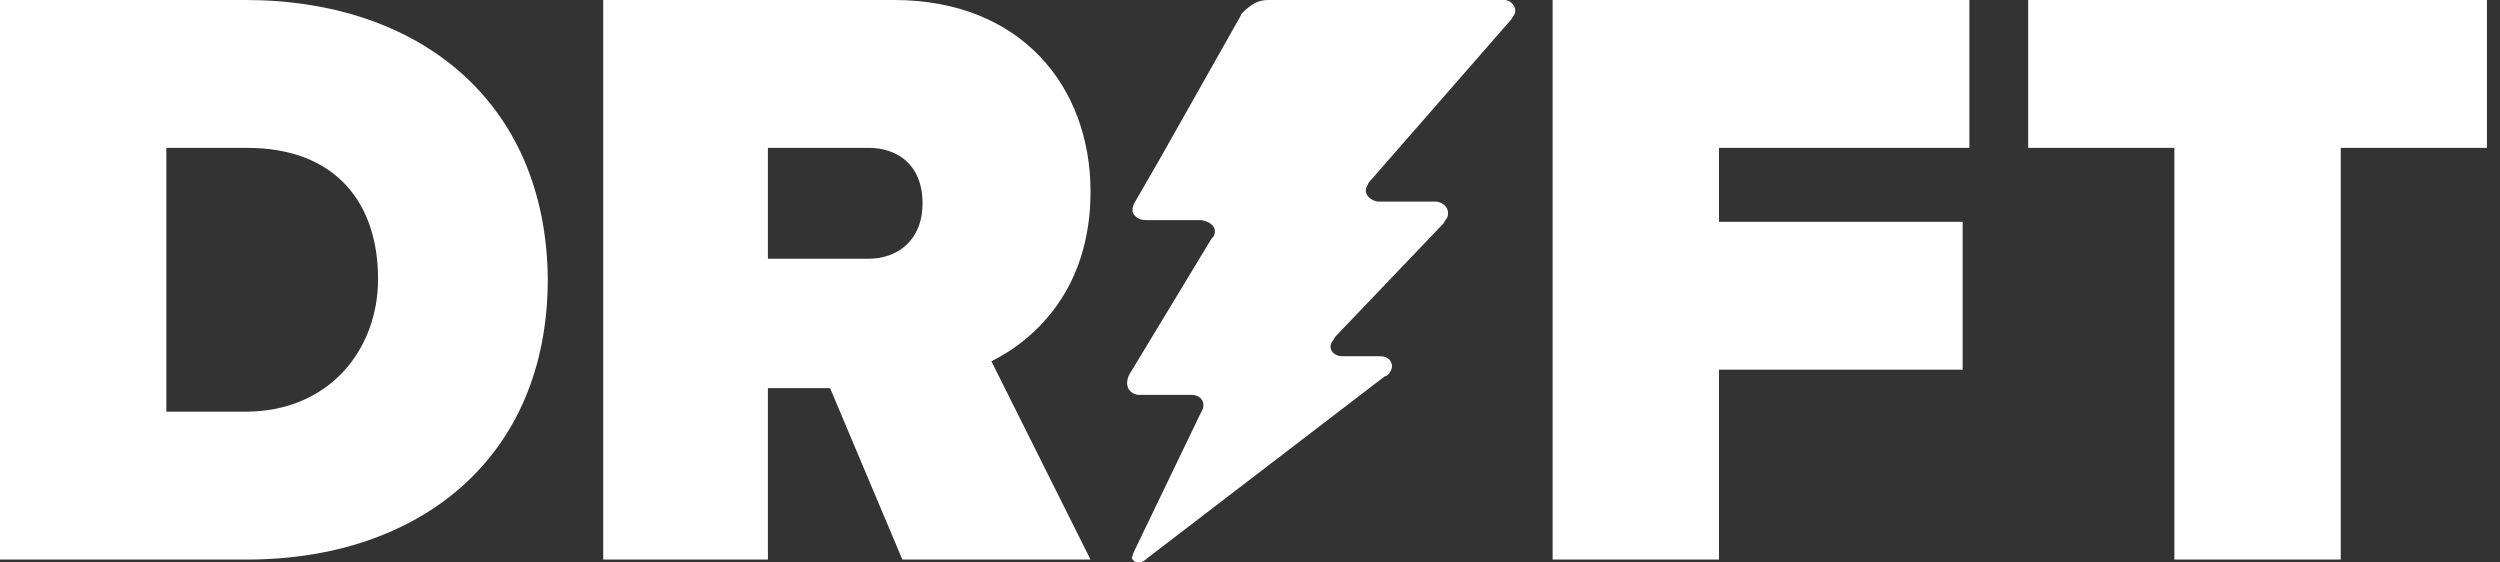
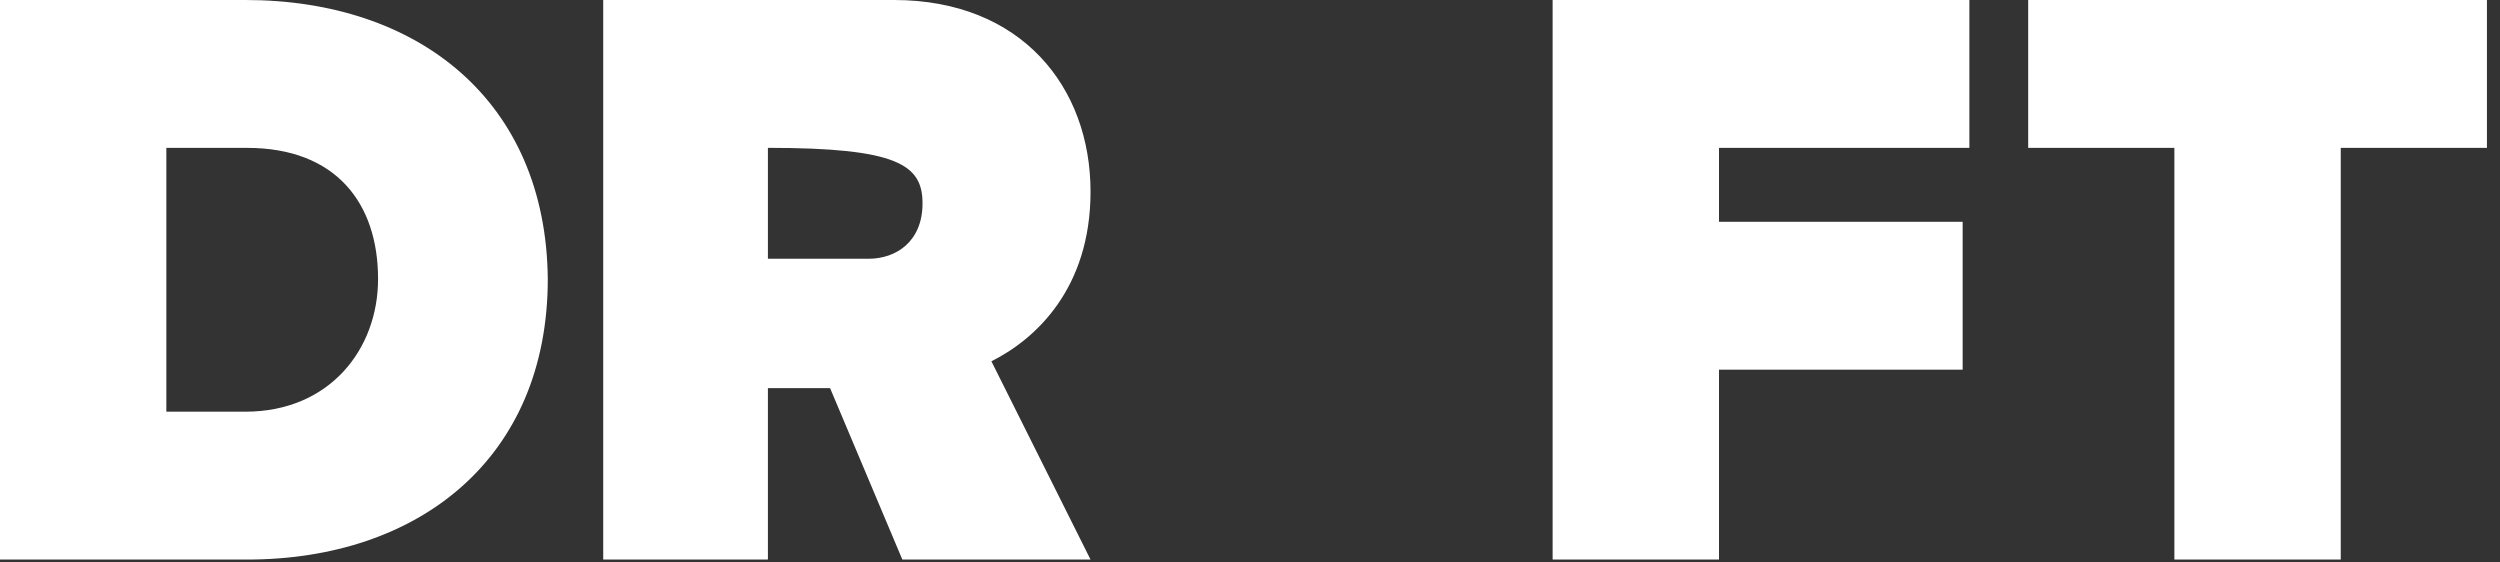
<svg xmlns="http://www.w3.org/2000/svg" width="80" height="18" viewBox="0 0 80 18" fill="none">
  <rect x="0" y="0" width="80" height="18" fill="#333333" stroke="none" />
-   <path d="M34.897 6.13C34.897 2.796 32.693 0 28.607 0H19.303V17.906H24.573V12.421H26.563L28.875 17.906H34.897L31.725 11.561C33.123 10.862 34.897 9.249 34.897 6.13V6.13ZM27.799 8.28H24.573V4.731H27.799C28.715 4.731 29.521 5.27 29.521 6.506C29.521 7.743 28.661 8.28 27.799 8.28ZM49.684 17.906H55.008V11.83H62.805V7.098H55.008V4.732H63.02V0H49.684V17.906ZM7.851 0H0V17.906H7.904C13.389 17.906 17.529 14.68 17.529 8.926C17.475 3.226 13.389 0 7.851 0ZM7.851 13.174H5.323V4.732H7.904C10.755 4.732 12.098 6.507 12.098 8.926C12.098 11.184 10.539 13.174 7.851 13.174ZM64.902 0V4.732H69.58V17.906H74.904V4.732H79.582V0H64.902Z" fill="white" />
-   <path d="M47.964 0H48.178C48.447 0.054 48.556 0.322 48.447 0.484C48.394 0.538 48.394 0.591 48.34 0.645L43.877 5.754C43.877 5.754 43.77 5.861 43.77 5.915C43.608 6.129 43.77 6.399 44.092 6.452H45.974C46.297 6.507 46.404 6.776 46.297 6.99C46.243 7.044 46.19 7.151 46.19 7.151L42.748 10.755C42.694 10.808 42.694 10.862 42.64 10.915C42.479 11.13 42.64 11.399 42.963 11.399H44.146C44.308 11.399 44.468 11.453 44.523 11.614C44.577 11.722 44.523 11.883 44.415 11.991C44.361 12.045 44.308 12.045 44.308 12.045L36.726 17.852C36.726 17.852 36.618 17.96 36.564 17.96C36.51 18.013 36.403 18.013 36.295 17.96C36.242 17.906 36.188 17.852 36.242 17.799C36.242 17.744 36.295 17.637 36.295 17.637L38.392 13.281L38.447 13.174C38.608 12.905 38.447 12.636 38.123 12.636H36.403C36.134 12.583 36.026 12.368 36.081 12.152C36.081 12.099 36.134 11.991 36.134 11.991L38.769 7.636L38.823 7.582C38.984 7.313 38.769 7.098 38.447 7.044H36.671C36.456 7.044 36.295 6.936 36.241 6.776C36.241 6.667 36.241 6.614 36.295 6.507L37.102 5.108L39.683 0.538L39.736 0.431C40.06 0.107 40.274 0 40.597 0H47.964Z" fill="white" />
+   <path d="M34.897 6.13C34.897 2.796 32.693 0 28.607 0H19.303V17.906H24.573V12.421H26.563L28.875 17.906H34.897L31.725 11.561C33.123 10.862 34.897 9.249 34.897 6.13V6.13ZM27.799 8.28H24.573V4.731C28.715 4.731 29.521 5.27 29.521 6.506C29.521 7.743 28.661 8.28 27.799 8.28ZM49.684 17.906H55.008V11.83H62.805V7.098H55.008V4.732H63.02V0H49.684V17.906ZM7.851 0H0V17.906H7.904C13.389 17.906 17.529 14.68 17.529 8.926C17.475 3.226 13.389 0 7.851 0ZM7.851 13.174H5.323V4.732H7.904C10.755 4.732 12.098 6.507 12.098 8.926C12.098 11.184 10.539 13.174 7.851 13.174ZM64.902 0V4.732H69.58V17.906H74.904V4.732H79.582V0H64.902Z" fill="white" />
</svg>